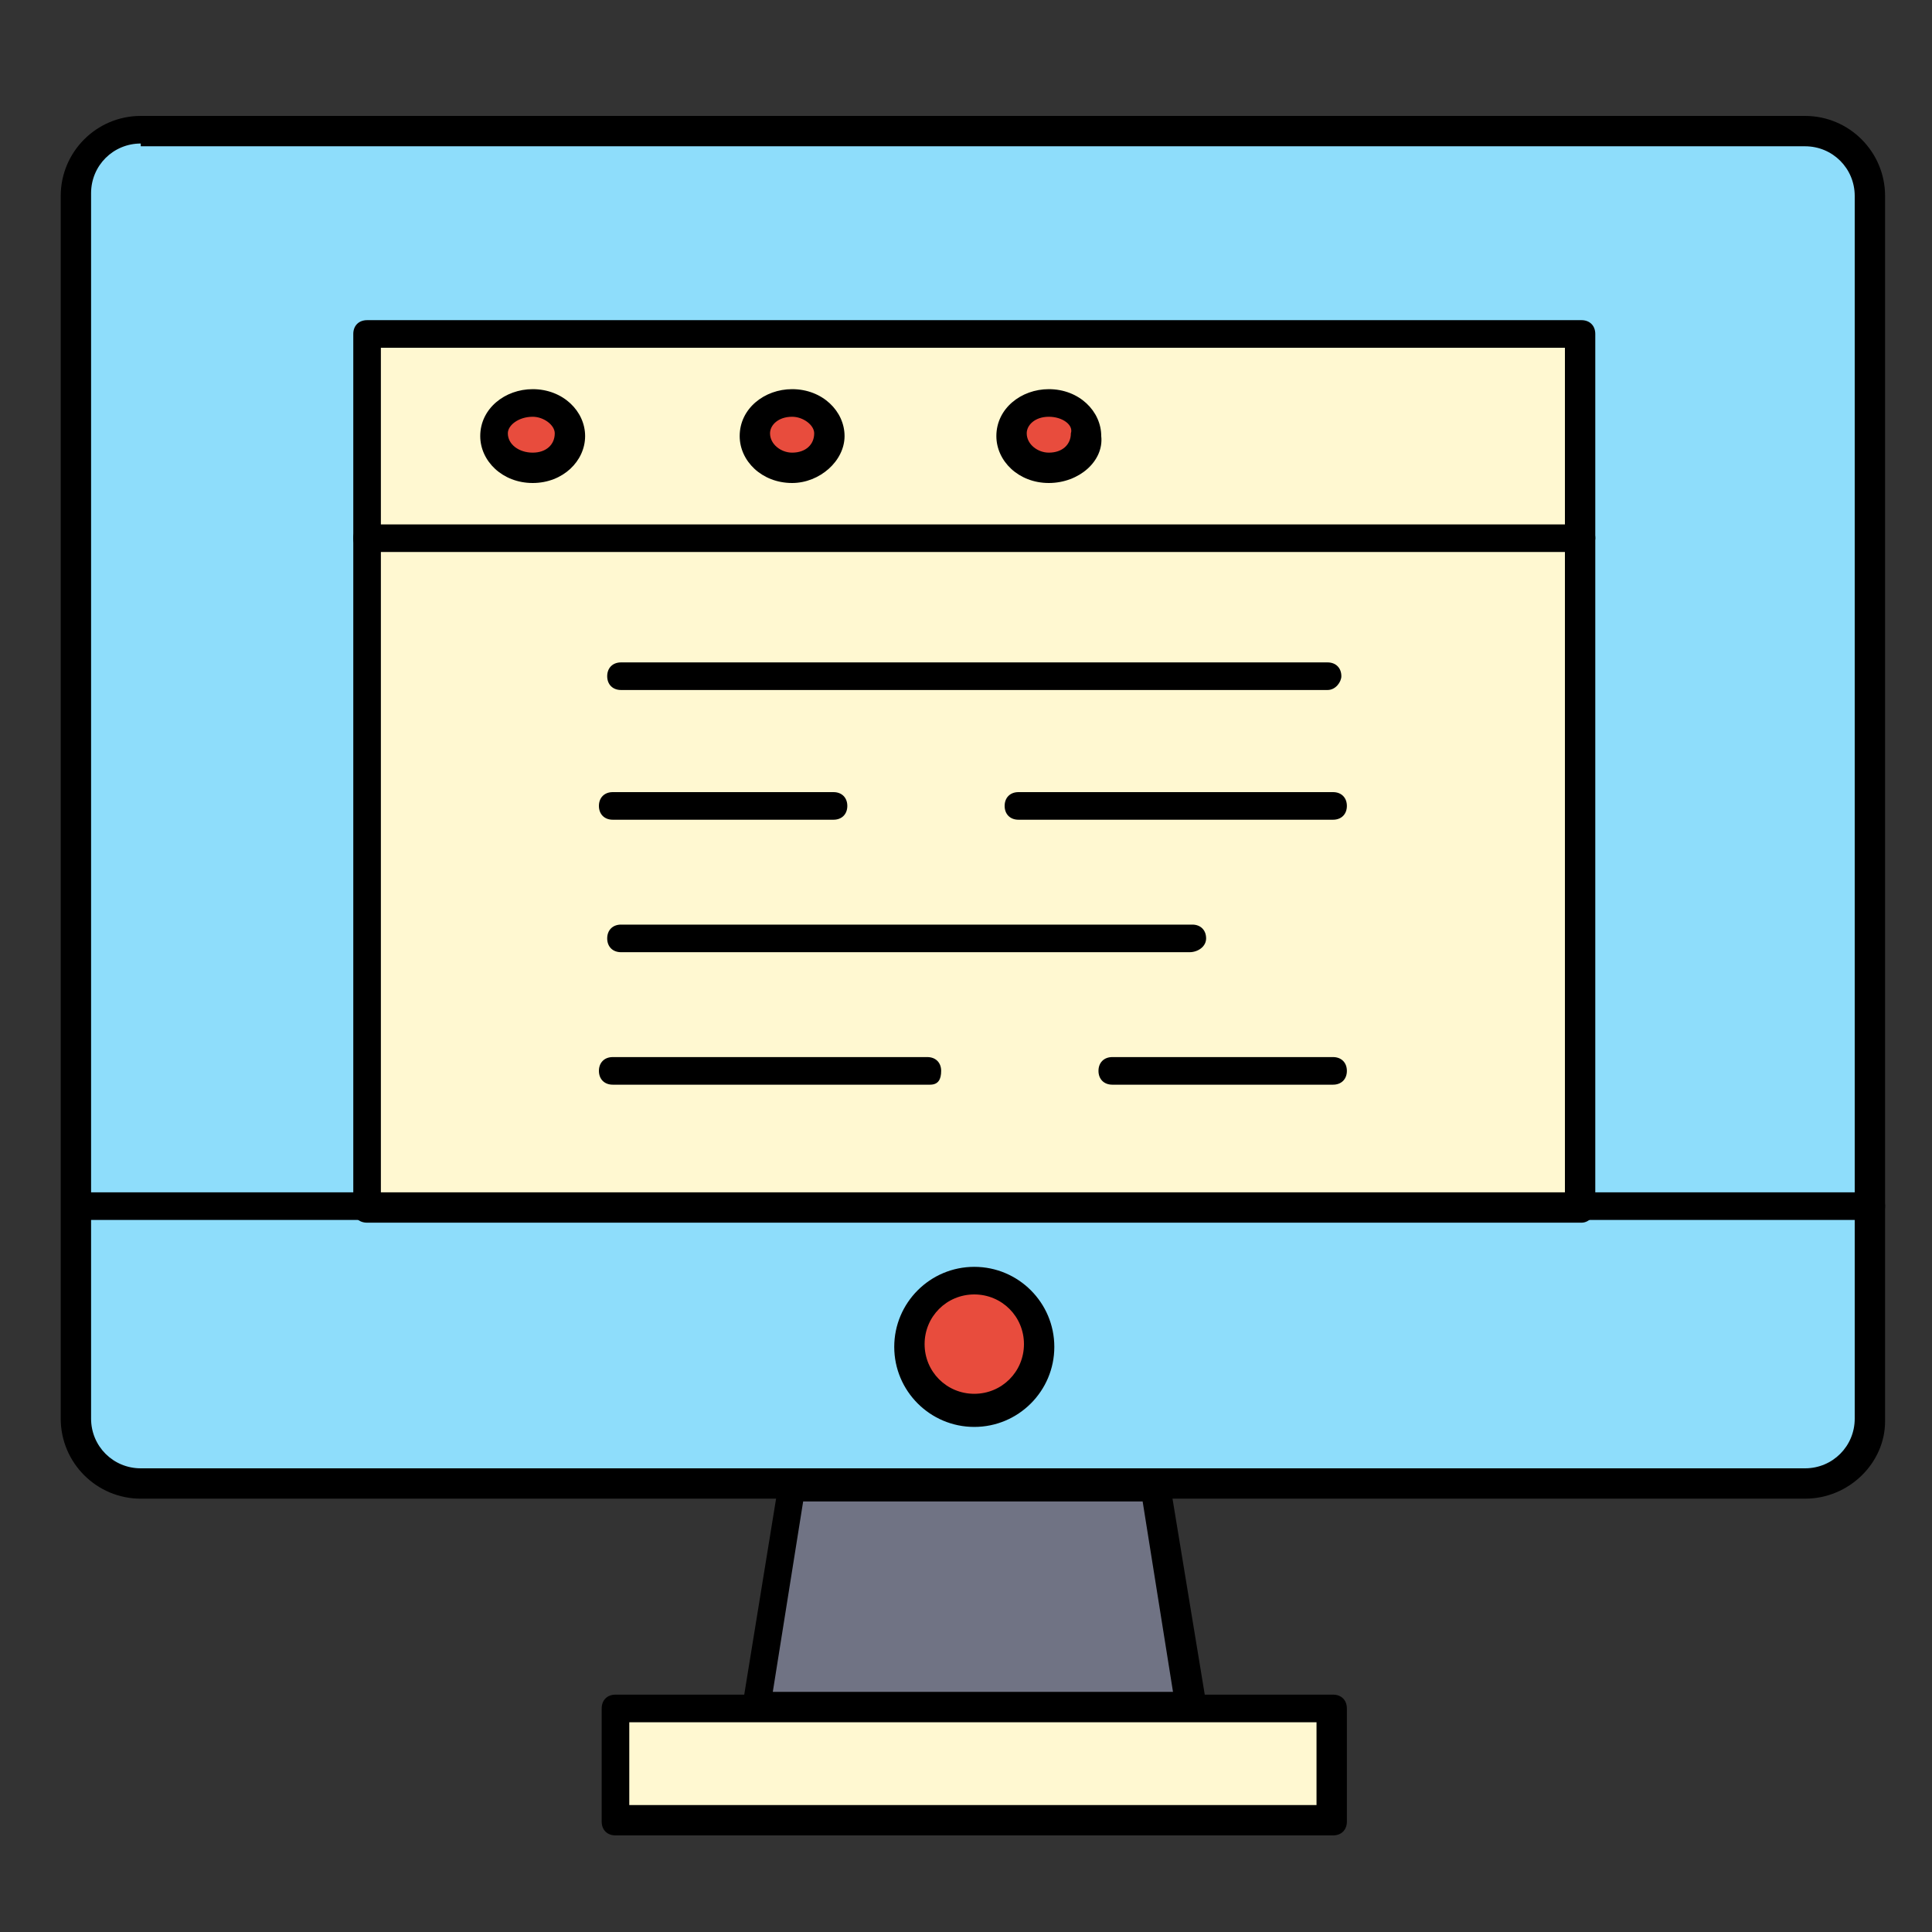
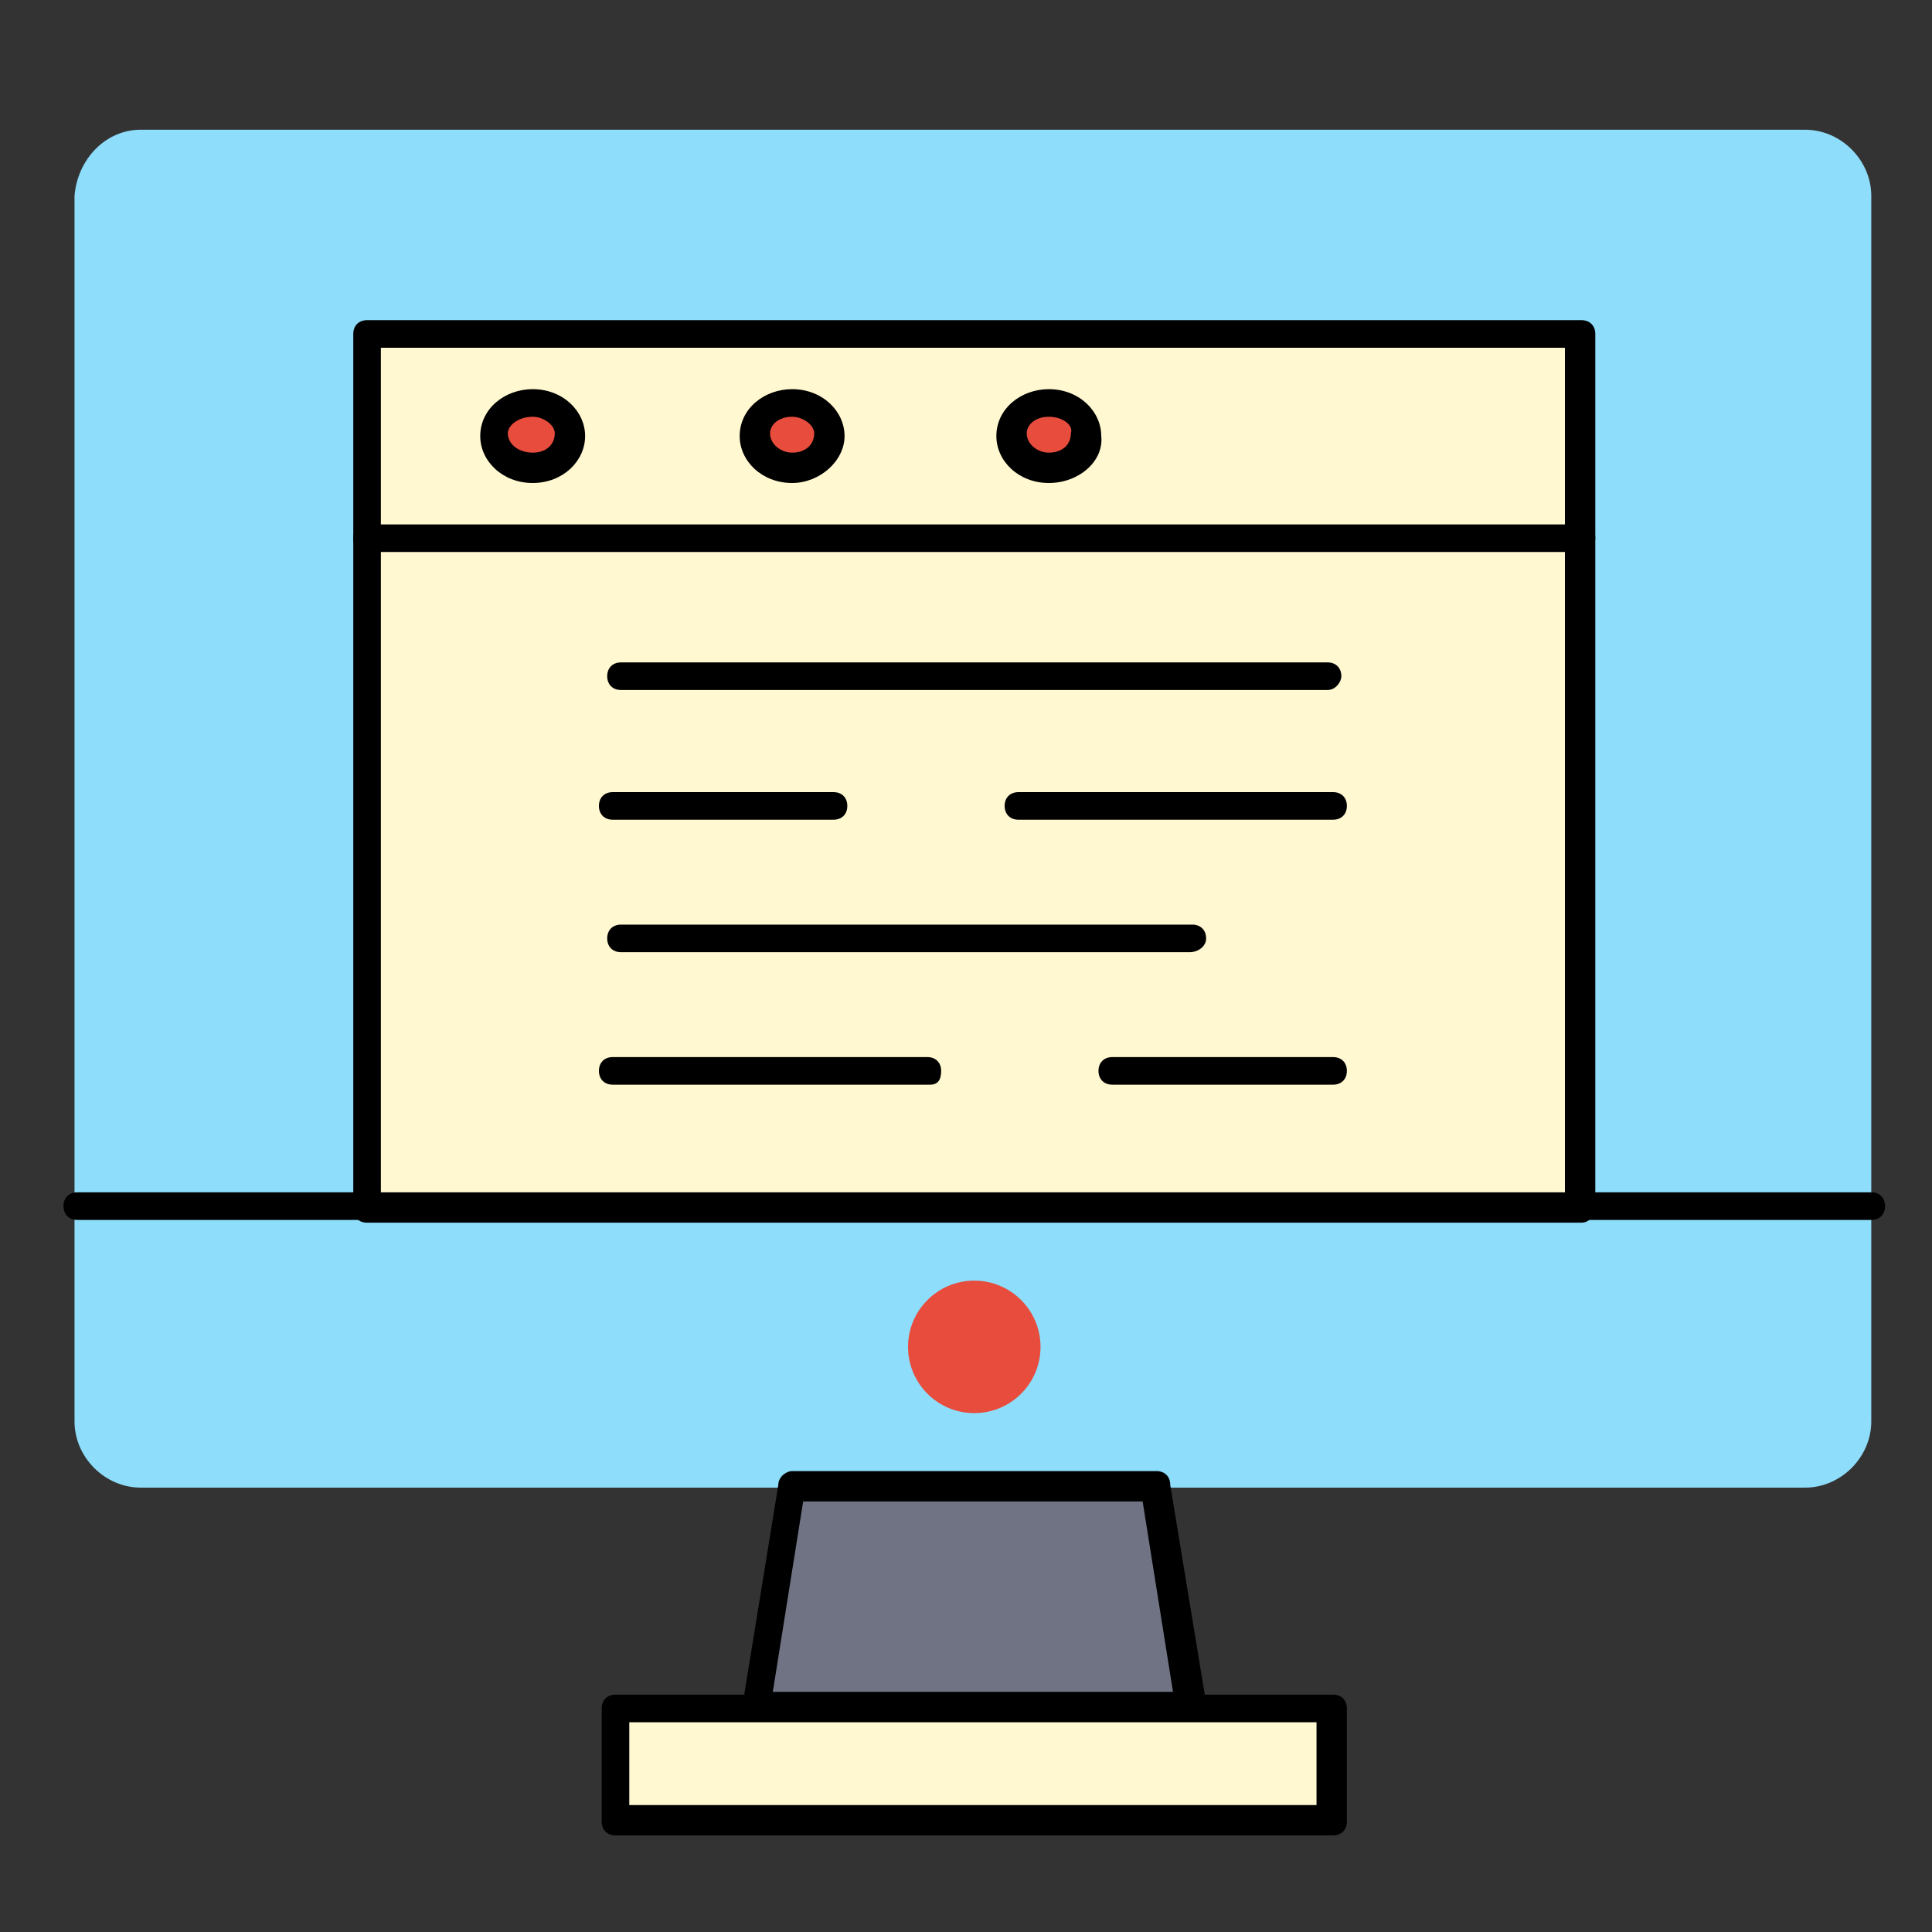
<svg xmlns="http://www.w3.org/2000/svg" version="1.1" id="Capa_1" x="0px" y="0px" width="70px" height="70px" viewBox="0 0 70 70" style="enable-background:new 0 0 70 70;" xml:space="preserve">
  <rect x="0" y="0" width="70" height="70" fill="#333333" stroke="none" />
  <style type="text/css">
	.st0{fill:#8EDDFB;}
	.st1{fill:#707384;}
	.st2{fill:#FFF8D1;}
	.st3{fill:#E84C3D;}
</style>
  <g>
    <g>
      <g>
        <g>
          <path class="st0" d="M5.1,4.7c15.7,0,44.5,0,60.3,0c1.3,0,2.4,1.1,2.4,2.4v44.4c0,1.3-1.1,2.4-2.4,2.4H5.1      c-1.3,0-2.4-1.1-2.4-2.4V7.1C2.8,5.8,3.8,4.7,5.1,4.7z" />
        </g>
        <g>
-           <path d="M65.4,54.3H5.1c-1.6,0-2.9-1.3-2.9-2.9V7.1c0-1.6,1.3-2.9,2.9-2.9h60.3c1.6,0,2.9,1.3,2.9,2.9v44.4      C68.3,53,67,54.3,65.4,54.3z M5.1,5.2c-1,0-1.8,0.8-1.8,1.8v44.4c0,1,0.8,1.8,1.8,1.8h60.3c1,0,1.8-0.8,1.8-1.8V7.1      c0-1-0.8-1.8-1.8-1.8H5.1z" />
-         </g>
+           </g>
      </g>
      <g>
        <g>
          <polygon class="st1" points="28.6,53.8 41.9,53.8 43.2,61.8 27.4,61.8     " />
        </g>
        <g>
          <path d="M43.2,62.4C43.2,62.4,43.2,62.4,43.2,62.4H27.4c-0.2,0-0.3-0.1-0.4-0.2c-0.1-0.1-0.1-0.3-0.1-0.4l1.3-8      c0-0.3,0.3-0.5,0.5-0.5h13.2c0.3,0,0.5,0.2,0.5,0.5l1.3,7.9c0,0.1,0,0.1,0,0.2C43.7,62.1,43.5,62.4,43.2,62.4z M28,61.3h14.5      l-1.1-6.9H29.1L28,61.3z" />
        </g>
      </g>
      <g>
        <g>
          <rect x="22.3" y="61.8" class="st2" width="26" height="4.1" />
        </g>
        <g>
-           <path d="M48.3,66.5h-26c-0.3,0-0.5-0.2-0.5-0.5v-4.1c0-0.3,0.2-0.5,0.5-0.5h26c0.3,0,0.5,0.2,0.5,0.5V66      C48.8,66.3,48.6,66.5,48.3,66.5z M22.8,65.4h24.9v-3H22.8V65.4z" />
+           <path d="M48.3,66.5h-26c-0.3,0-0.5-0.2-0.5-0.5v-4.1c0-0.3,0.2-0.5,0.5-0.5h26c0.3,0,0.5,0.2,0.5,0.5V66      C48.8,66.3,48.6,66.5,48.3,66.5z M22.8,65.4h24.9v-3H22.8z" />
        </g>
      </g>
      <g>
        <path d="M67.8,44.2h-65c-0.3,0-0.5-0.2-0.5-0.5c0-0.3,0.2-0.5,0.5-0.5h65c0.3,0,0.5,0.2,0.5,0.5C68.3,44,68.1,44.2,67.8,44.2z" />
      </g>
      <g>
        <g>
          <circle class="st3" cx="35.3" cy="48.8" r="2.4" />
        </g>
        <g>
-           <path d="M35.3,51.7c-1.6,0-2.9-1.3-2.9-2.9c0-1.6,1.3-2.9,2.9-2.9c1.6,0,2.9,1.3,2.9,2.9C38.2,50.4,36.9,51.7,35.3,51.7z       M35.3,46.9c-1,0-1.8,0.8-1.8,1.8c0,1,0.8,1.8,1.8,1.8c1,0,1.8-0.8,1.8-1.8C37.1,47.7,36.3,46.9,35.3,46.9z" />
-         </g>
+           </g>
      </g>
      <g>
        <g>
          <rect x="13.3" y="12.1" class="st2" width="44" height="31.7" />
        </g>
        <g>
          <path d="M57.3,44.3h-44c-0.3,0-0.5-0.2-0.5-0.5V12.1c0-0.3,0.2-0.5,0.5-0.5h44c0.3,0,0.5,0.2,0.5,0.5v31.7      C57.8,44,57.6,44.3,57.3,44.3z M13.8,43.2h42.9V12.6H13.8V43.2z" />
        </g>
      </g>
      <g>
        <g>
          <line class="st2" x1="13.3" y1="19.4" x2="57.3" y2="19.4" />
        </g>
        <g>
          <path d="M57.3,20h-44c-0.3,0-0.5-0.2-0.5-0.5c0-0.3,0.2-0.5,0.5-0.5h44c0.3,0,0.5,0.2,0.5,0.5C57.8,19.7,57.6,20,57.3,20z" />
        </g>
      </g>
      <g>
        <path d="M48.1,25H22.5c-0.3,0-0.5-0.2-0.5-0.5c0-0.3,0.2-0.5,0.5-0.5h25.6c0.3,0,0.5,0.2,0.5,0.5C48.6,24.7,48.4,25,48.1,25z" />
      </g>
      <g>
        <path d="M43.1,34.5H22.5c-0.3,0-0.5-0.2-0.5-0.5c0-0.3,0.2-0.5,0.5-0.5h20.7c0.3,0,0.5,0.2,0.5,0.5     C43.7,34.3,43.4,34.5,43.1,34.5z" />
      </g>
      <g>
        <path d="M30.2,29.7h-8c-0.3,0-0.5-0.2-0.5-0.5c0-0.3,0.2-0.5,0.5-0.5h8c0.3,0,0.5,0.2,0.5,0.5C30.7,29.5,30.5,29.7,30.2,29.7z" />
      </g>
      <g>
        <path d="M48.3,29.7H36.9c-0.3,0-0.5-0.2-0.5-0.5c0-0.3,0.2-0.5,0.5-0.5h11.4c0.3,0,0.5,0.2,0.5,0.5     C48.8,29.5,48.6,29.7,48.3,29.7z" />
      </g>
      <g>
        <path d="M48.3,39.3h-8c-0.3,0-0.5-0.2-0.5-0.5s0.2-0.5,0.5-0.5h8c0.3,0,0.5,0.2,0.5,0.5S48.6,39.3,48.3,39.3z" />
      </g>
      <g>
        <path d="M33.7,39.3H22.2c-0.3,0-0.5-0.2-0.5-0.5s0.2-0.5,0.5-0.5h11.4c0.3,0,0.5,0.2,0.5,0.5S34,39.3,33.7,39.3z" />
      </g>
      <g>
        <g>
          <path class="st3" d="M19.3,14.6c0.8,0,1.4,0.5,1.4,1.2c0,0.7-0.6,1.2-1.4,1.2c-0.8,0-1.4-0.5-1.4-1.2      C17.9,15.1,18.5,14.6,19.3,14.6z" />
        </g>
        <g>
          <path d="M19.3,17.5c-1.1,0-1.9-0.8-1.9-1.7c0-1,0.9-1.7,1.9-1.7c1.1,0,1.9,0.8,1.9,1.7C21.2,16.7,20.4,17.5,19.3,17.5z       M19.3,15.1c-0.5,0-0.9,0.3-0.9,0.6c0,0.4,0.4,0.7,0.9,0.7c0.5,0,0.8-0.3,0.8-0.7C20.1,15.4,19.7,15.1,19.3,15.1z" />
        </g>
      </g>
      <g>
        <g>
          <path class="st3" d="M28.7,14.6c0.8,0,1.4,0.5,1.4,1.2c0,0.7-0.6,1.2-1.4,1.2c-0.8,0-1.4-0.5-1.4-1.2      C27.3,15.1,27.9,14.6,28.7,14.6z" />
        </g>
        <g>
          <path d="M28.7,17.5c-1.1,0-1.9-0.8-1.9-1.7c0-1,0.9-1.7,1.9-1.7c1.1,0,1.9,0.8,1.9,1.7C30.6,16.7,29.7,17.5,28.7,17.5z       M28.7,15.1c-0.5,0-0.8,0.3-0.8,0.6c0,0.4,0.4,0.7,0.8,0.7c0.5,0,0.8-0.3,0.8-0.7C29.5,15.4,29.1,15.1,28.7,15.1z" />
        </g>
      </g>
      <g>
        <g>
          <path class="st3" d="M38,14.6c0.8,0,1.4,0.5,1.4,1.2c0,0.7-0.6,1.2-1.4,1.2c-0.8,0-1.4-0.5-1.4-1.2C36.6,15.1,37.3,14.6,38,14.6      z" />
        </g>
        <g>
          <path d="M38,17.5c-1.1,0-1.9-0.8-1.9-1.7c0-1,0.9-1.7,1.9-1.7c1.1,0,1.9,0.8,1.9,1.7C40,16.7,39.1,17.5,38,17.5z M38,15.1      c-0.5,0-0.8,0.3-0.8,0.6c0,0.4,0.4,0.7,0.8,0.7c0.5,0,0.8-0.3,0.8-0.7C38.9,15.4,38.5,15.1,38,15.1z" />
        </g>
      </g>
    </g>
  </g>
</svg>